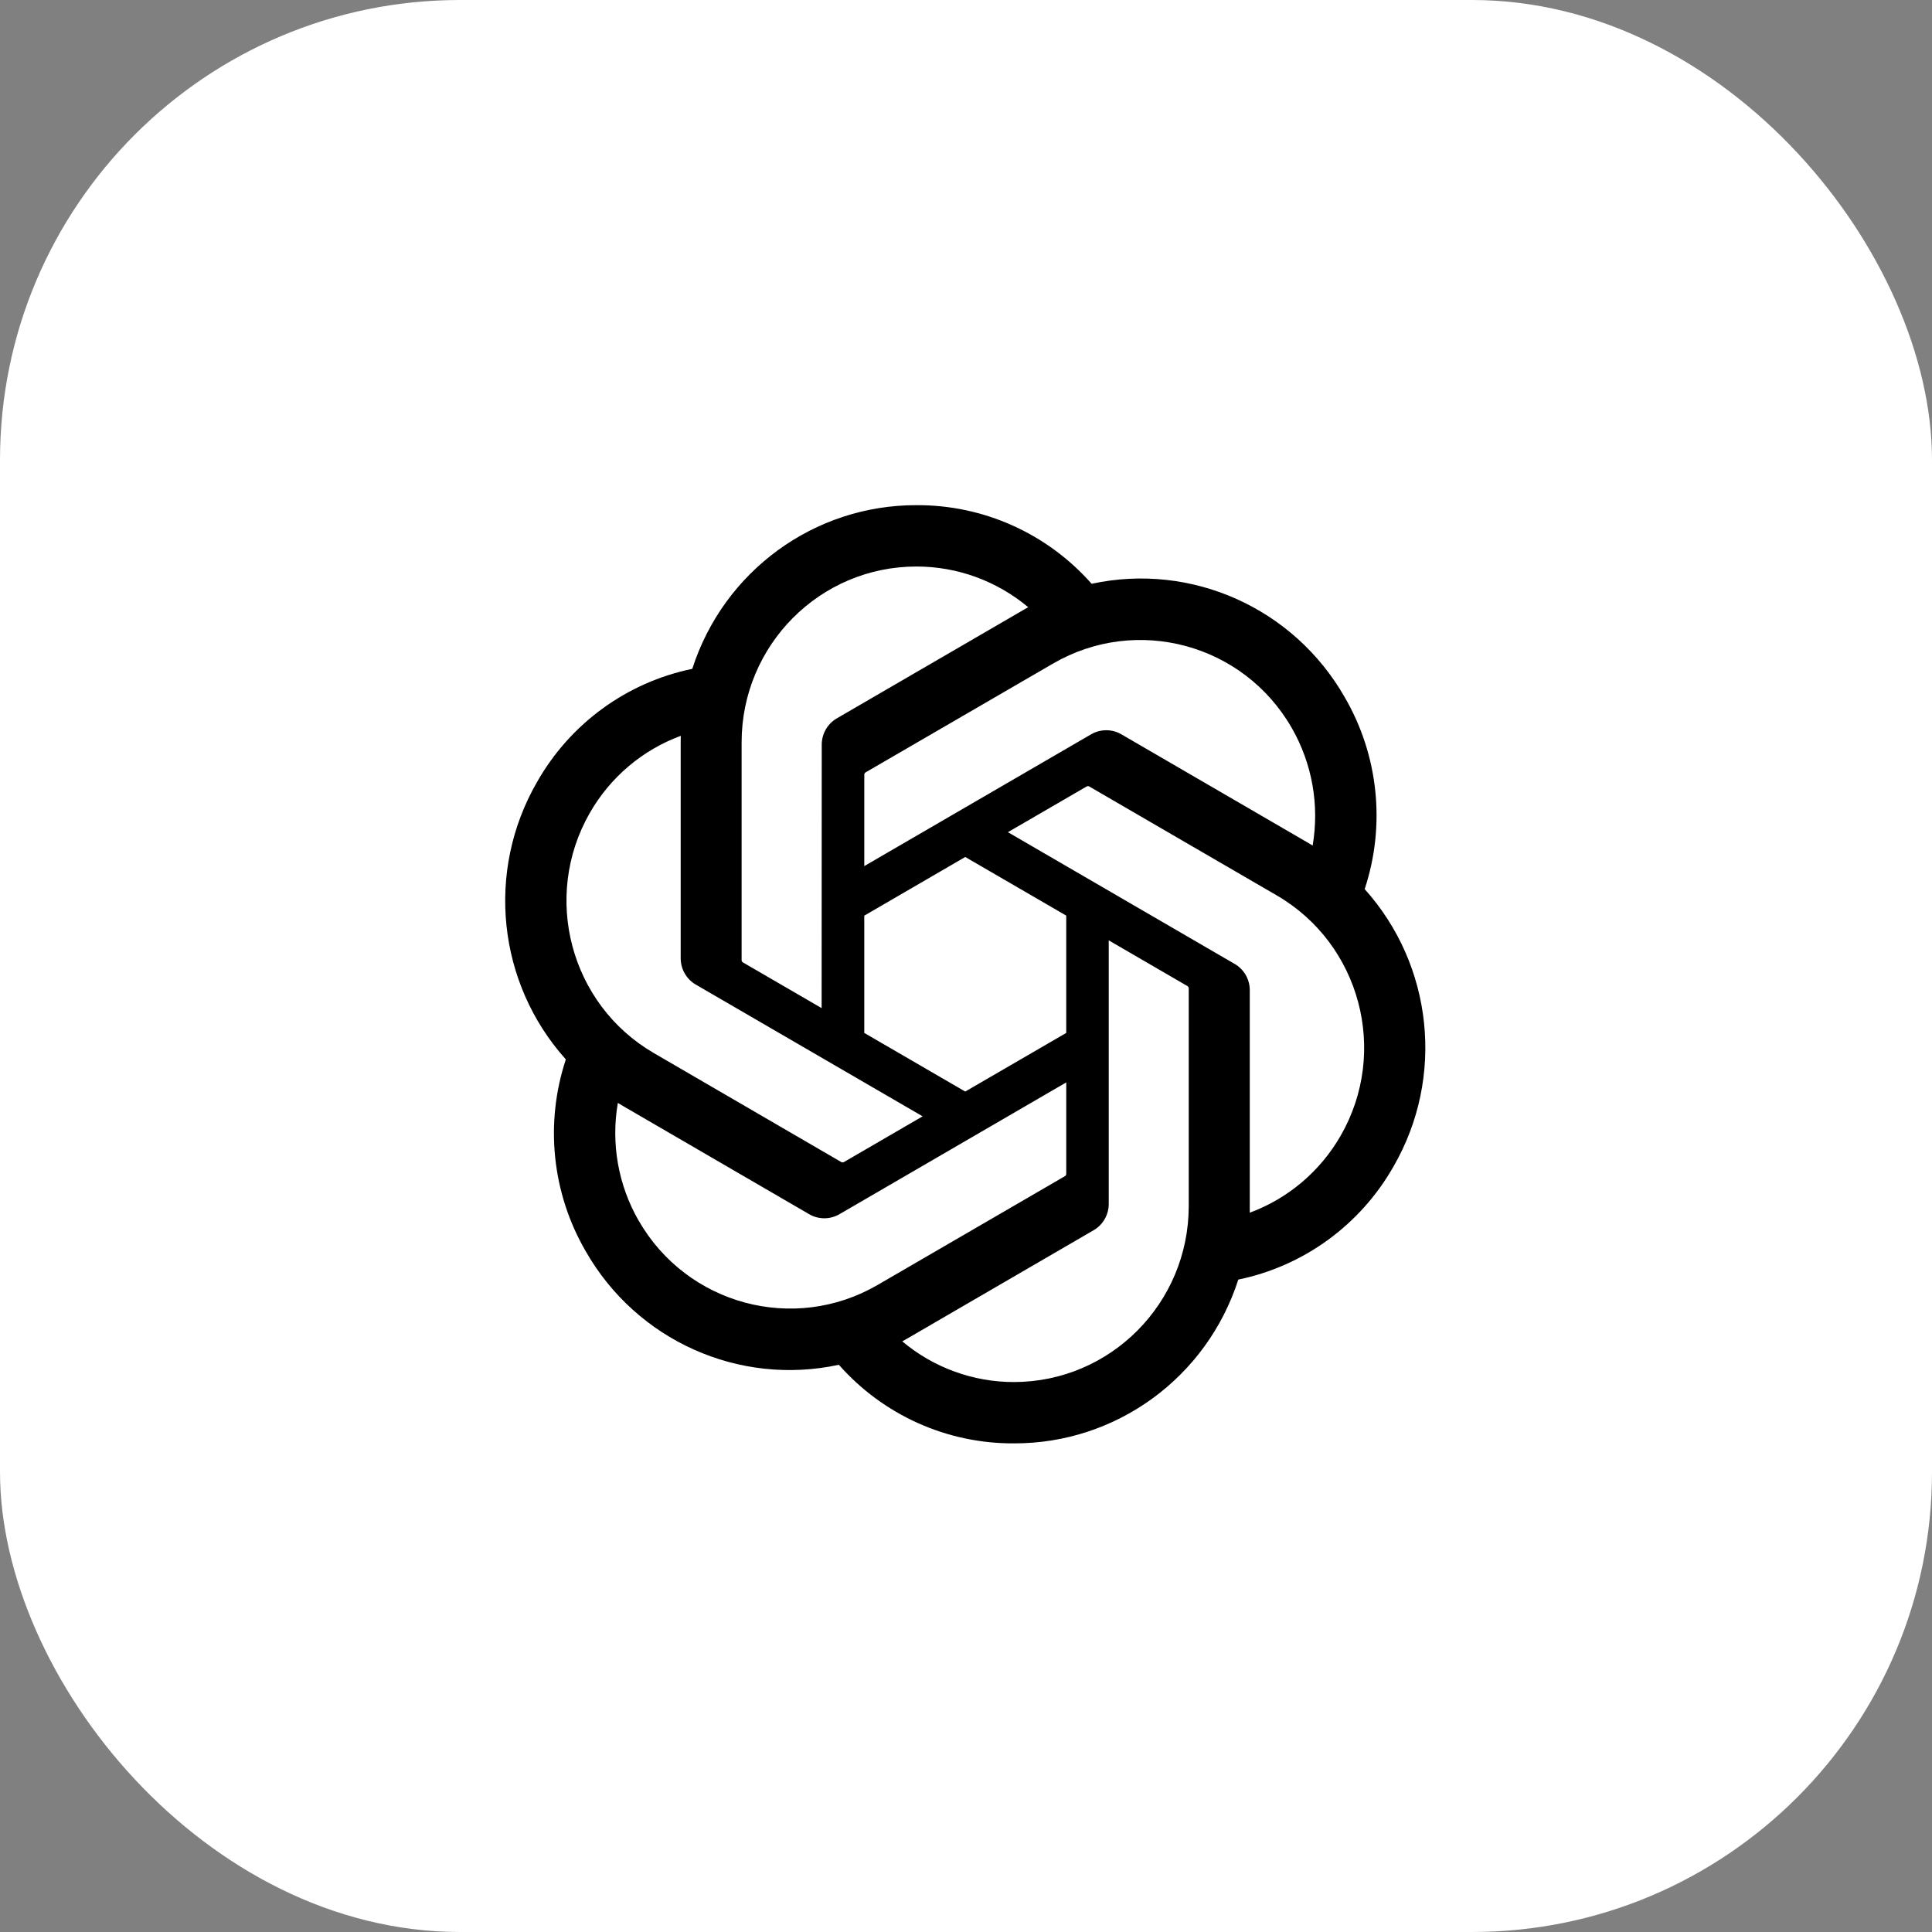
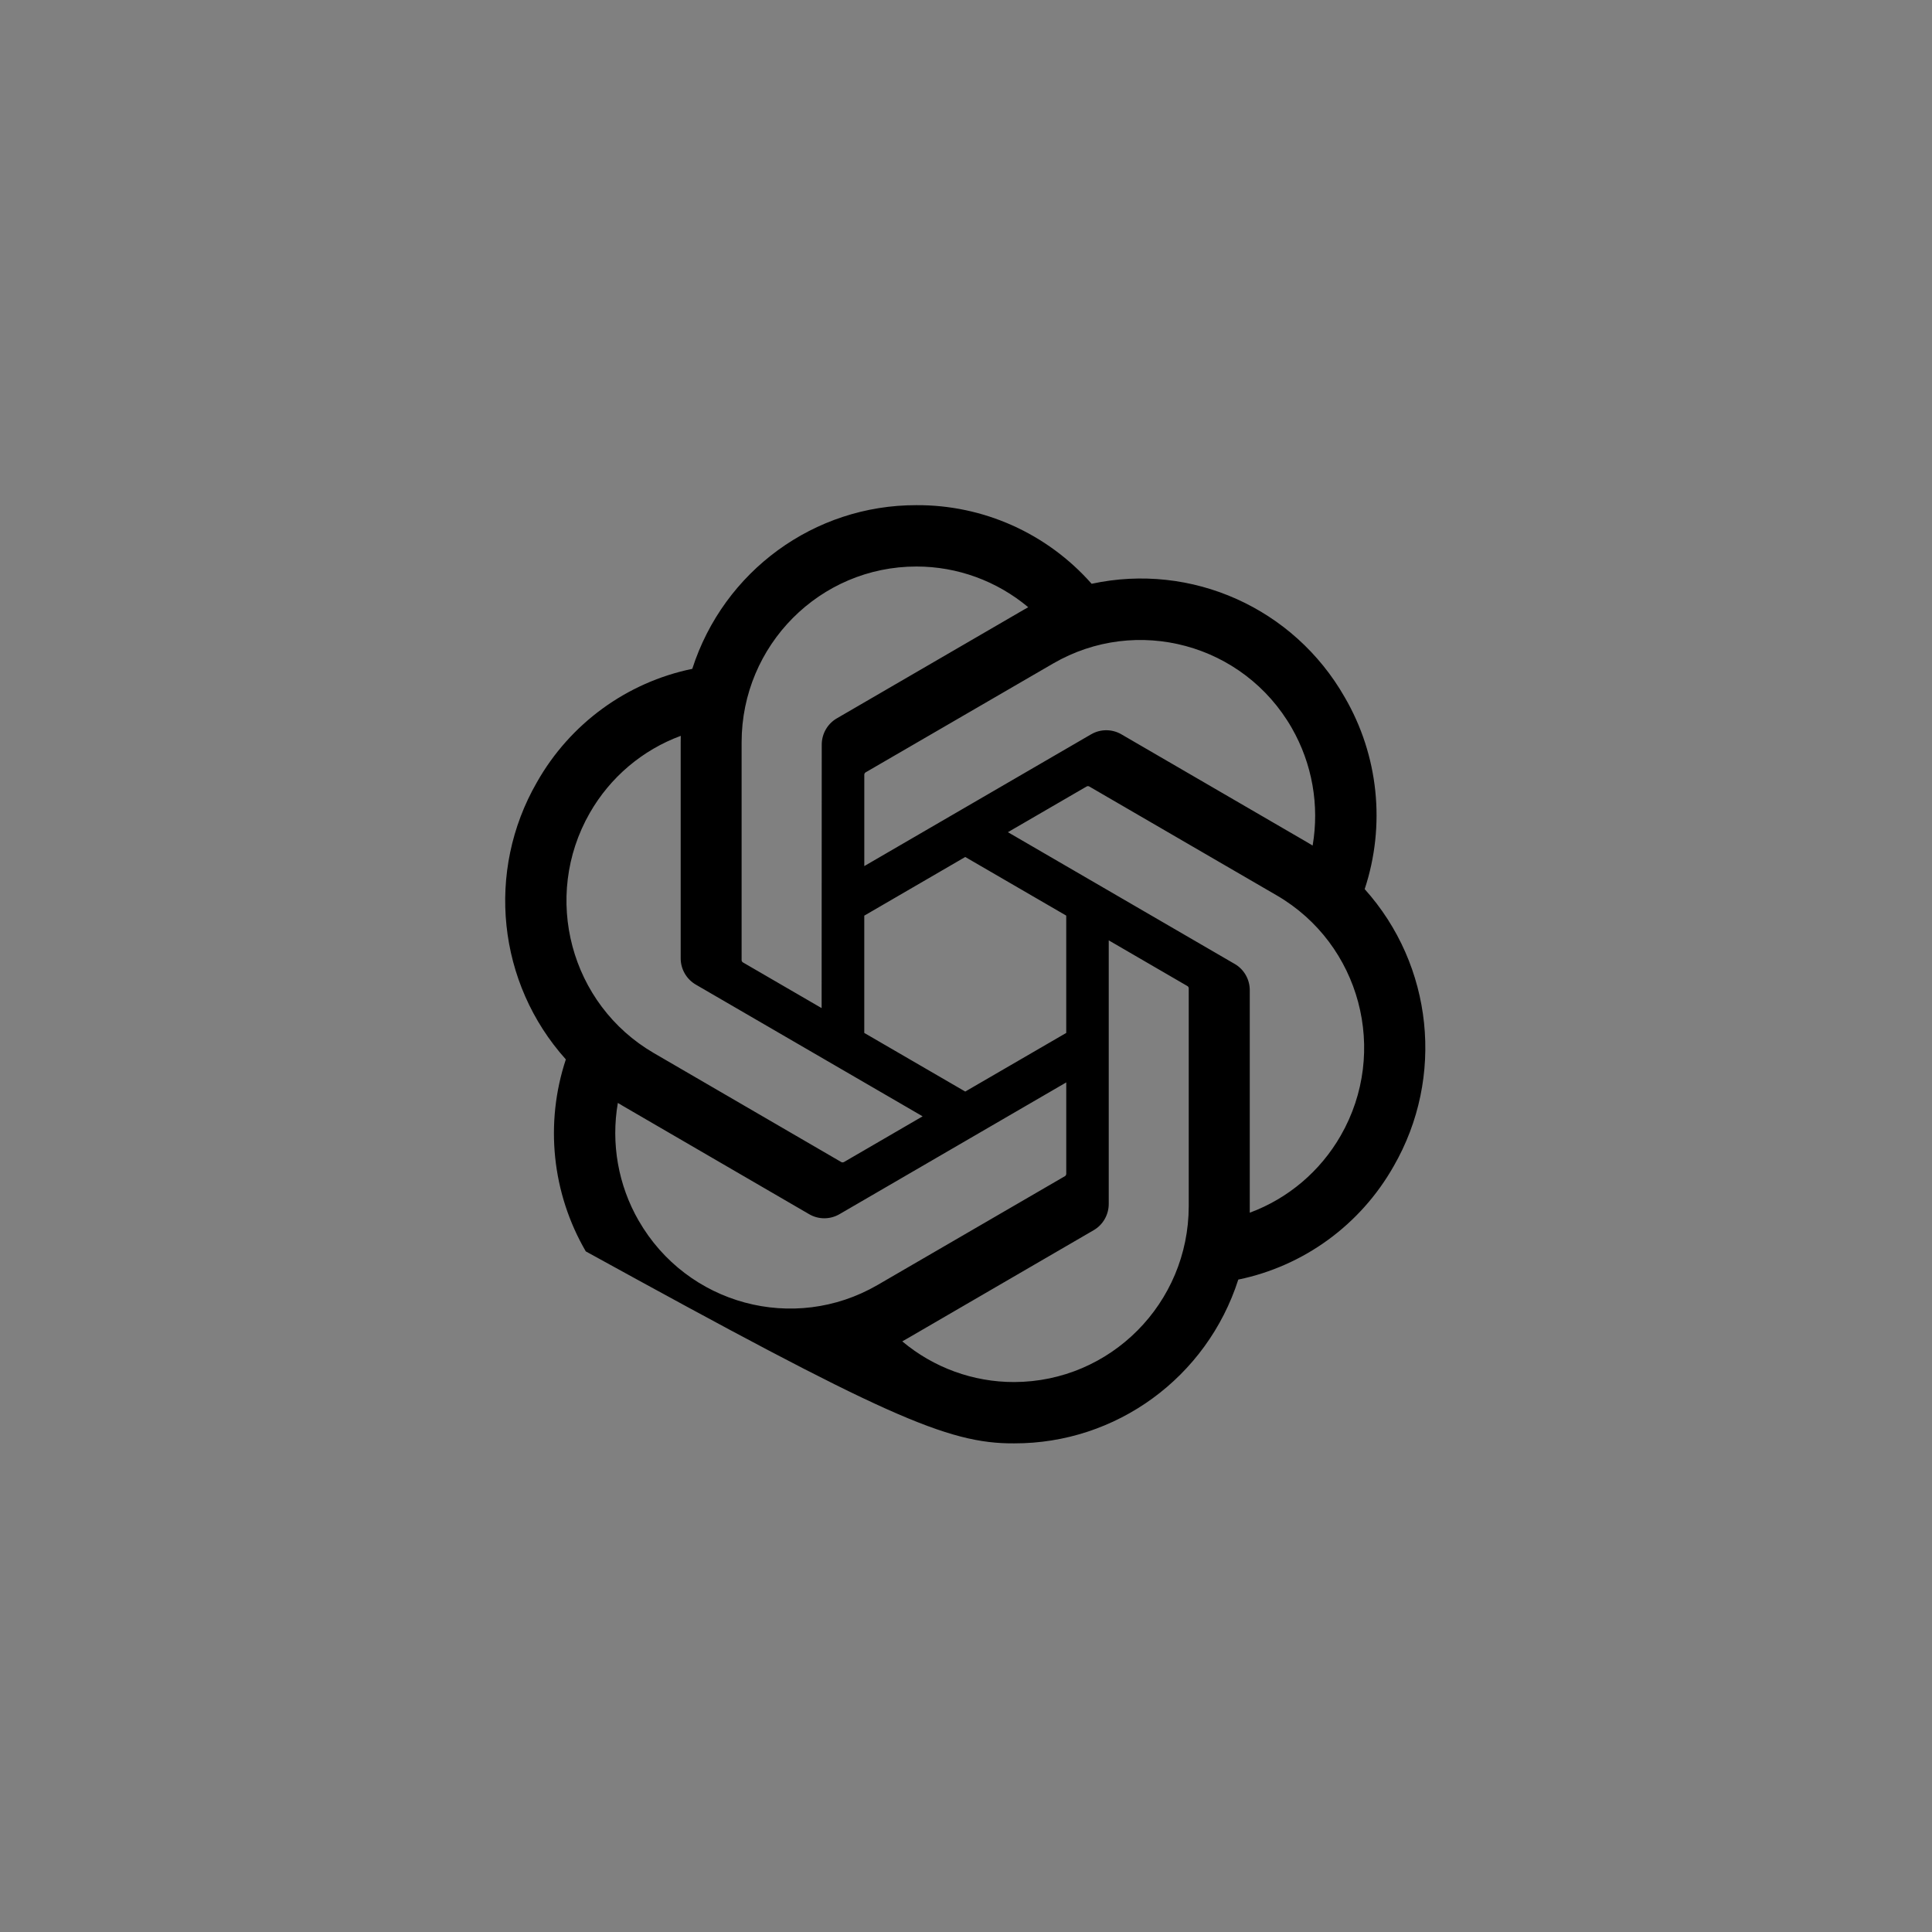
<svg xmlns="http://www.w3.org/2000/svg" width="84" height="84" viewBox="0 0 84 84" fill="none">
  <rect x="0" y="0" width="84" height="84" fill="#808080" stroke="none" />
-   <rect x="0" width="84" height="84" rx="20" fill="white" />
-   <path d="M59.333 38.66C60.253 35.882 59.936 32.839 58.465 30.313C56.253 26.438 51.806 24.444 47.462 25.382C45.53 23.192 42.754 21.947 39.844 21.964C35.404 21.954 31.465 24.83 30.099 29.08C27.247 29.668 24.785 31.464 23.345 34.009C21.116 37.874 21.624 42.746 24.602 46.061C23.682 48.838 23.998 51.881 25.469 54.408C27.682 58.283 32.129 60.277 36.472 59.338C38.403 61.528 41.181 62.774 44.091 62.755C48.533 62.766 52.473 59.888 53.839 55.634C56.691 55.046 59.153 53.25 60.594 50.705C62.82 46.84 62.31 41.971 59.334 38.657L59.333 38.66ZM44.093 60.089C42.316 60.092 40.594 59.466 39.229 58.32C39.291 58.287 39.399 58.227 39.469 58.184L47.542 53.492C47.955 53.257 48.209 52.814 48.206 52.336V40.885L51.618 42.867C51.655 42.885 51.679 42.921 51.684 42.962V52.445C51.679 56.661 48.285 60.08 44.093 60.089ZM27.769 53.074C26.878 51.527 26.558 49.713 26.863 47.953C26.923 47.988 27.028 48.053 27.103 48.096L35.176 52.788C35.585 53.029 36.092 53.029 36.503 52.788L46.359 47.061V51.026C46.361 51.067 46.342 51.106 46.311 51.132L38.15 55.872C34.515 57.978 29.872 56.727 27.77 53.074H27.769ZM25.644 35.344C26.531 33.794 27.931 32.608 29.599 31.993C29.599 32.063 29.595 32.187 29.595 32.273V41.657C29.592 42.133 29.846 42.576 30.258 42.812L40.114 48.536L36.702 50.519C36.667 50.541 36.624 50.545 36.586 50.529L28.424 45.784C24.797 43.671 23.552 39.001 25.643 35.345L25.644 35.344ZM53.678 41.908L43.822 36.182L47.234 34.201C47.269 34.178 47.312 34.174 47.35 34.19L55.512 38.931C59.145 41.043 60.391 45.72 58.291 49.376C57.403 50.924 56.005 52.109 54.338 52.726V43.063C54.342 42.586 54.09 42.145 53.68 41.908H53.678ZM57.074 36.765C57.014 36.728 56.909 36.665 56.834 36.621L48.761 31.93C48.352 31.689 47.845 31.689 47.434 31.93L37.578 37.656V33.692C37.576 33.651 37.595 33.612 37.627 33.586L45.787 28.849C49.422 26.74 54.07 27.995 56.166 31.654C57.051 33.199 57.372 35.008 57.071 36.765H57.074ZM35.723 43.831L32.31 41.849C32.273 41.831 32.249 41.795 32.244 41.755V32.272C32.247 28.05 35.651 24.629 39.848 24.631C41.623 24.631 43.341 25.258 44.705 26.401C44.643 26.434 44.537 26.494 44.466 26.537L36.392 31.228C35.979 31.464 35.726 31.905 35.728 32.383L35.723 43.829V43.831ZM37.577 39.811L41.967 37.26L46.358 39.809V44.91L41.967 47.459L37.577 44.91V39.811Z" fill="black" />
+   <path d="M59.333 38.66C60.253 35.882 59.936 32.839 58.465 30.313C56.253 26.438 51.806 24.444 47.462 25.382C45.53 23.192 42.754 21.947 39.844 21.964C35.404 21.954 31.465 24.83 30.099 29.08C27.247 29.668 24.785 31.464 23.345 34.009C21.116 37.874 21.624 42.746 24.602 46.061C23.682 48.838 23.998 51.881 25.469 54.408C38.403 61.528 41.181 62.774 44.091 62.755C48.533 62.766 52.473 59.888 53.839 55.634C56.691 55.046 59.153 53.25 60.594 50.705C62.82 46.84 62.31 41.971 59.334 38.657L59.333 38.66ZM44.093 60.089C42.316 60.092 40.594 59.466 39.229 58.32C39.291 58.287 39.399 58.227 39.469 58.184L47.542 53.492C47.955 53.257 48.209 52.814 48.206 52.336V40.885L51.618 42.867C51.655 42.885 51.679 42.921 51.684 42.962V52.445C51.679 56.661 48.285 60.08 44.093 60.089ZM27.769 53.074C26.878 51.527 26.558 49.713 26.863 47.953C26.923 47.988 27.028 48.053 27.103 48.096L35.176 52.788C35.585 53.029 36.092 53.029 36.503 52.788L46.359 47.061V51.026C46.361 51.067 46.342 51.106 46.311 51.132L38.15 55.872C34.515 57.978 29.872 56.727 27.77 53.074H27.769ZM25.644 35.344C26.531 33.794 27.931 32.608 29.599 31.993C29.599 32.063 29.595 32.187 29.595 32.273V41.657C29.592 42.133 29.846 42.576 30.258 42.812L40.114 48.536L36.702 50.519C36.667 50.541 36.624 50.545 36.586 50.529L28.424 45.784C24.797 43.671 23.552 39.001 25.643 35.345L25.644 35.344ZM53.678 41.908L43.822 36.182L47.234 34.201C47.269 34.178 47.312 34.174 47.35 34.19L55.512 38.931C59.145 41.043 60.391 45.72 58.291 49.376C57.403 50.924 56.005 52.109 54.338 52.726V43.063C54.342 42.586 54.09 42.145 53.68 41.908H53.678ZM57.074 36.765C57.014 36.728 56.909 36.665 56.834 36.621L48.761 31.93C48.352 31.689 47.845 31.689 47.434 31.93L37.578 37.656V33.692C37.576 33.651 37.595 33.612 37.627 33.586L45.787 28.849C49.422 26.74 54.07 27.995 56.166 31.654C57.051 33.199 57.372 35.008 57.071 36.765H57.074ZM35.723 43.831L32.31 41.849C32.273 41.831 32.249 41.795 32.244 41.755V32.272C32.247 28.05 35.651 24.629 39.848 24.631C41.623 24.631 43.341 25.258 44.705 26.401C44.643 26.434 44.537 26.494 44.466 26.537L36.392 31.228C35.979 31.464 35.726 31.905 35.728 32.383L35.723 43.829V43.831ZM37.577 39.811L41.967 37.26L46.358 39.809V44.91L41.967 47.459L37.577 44.91V39.811Z" fill="black" />
</svg>